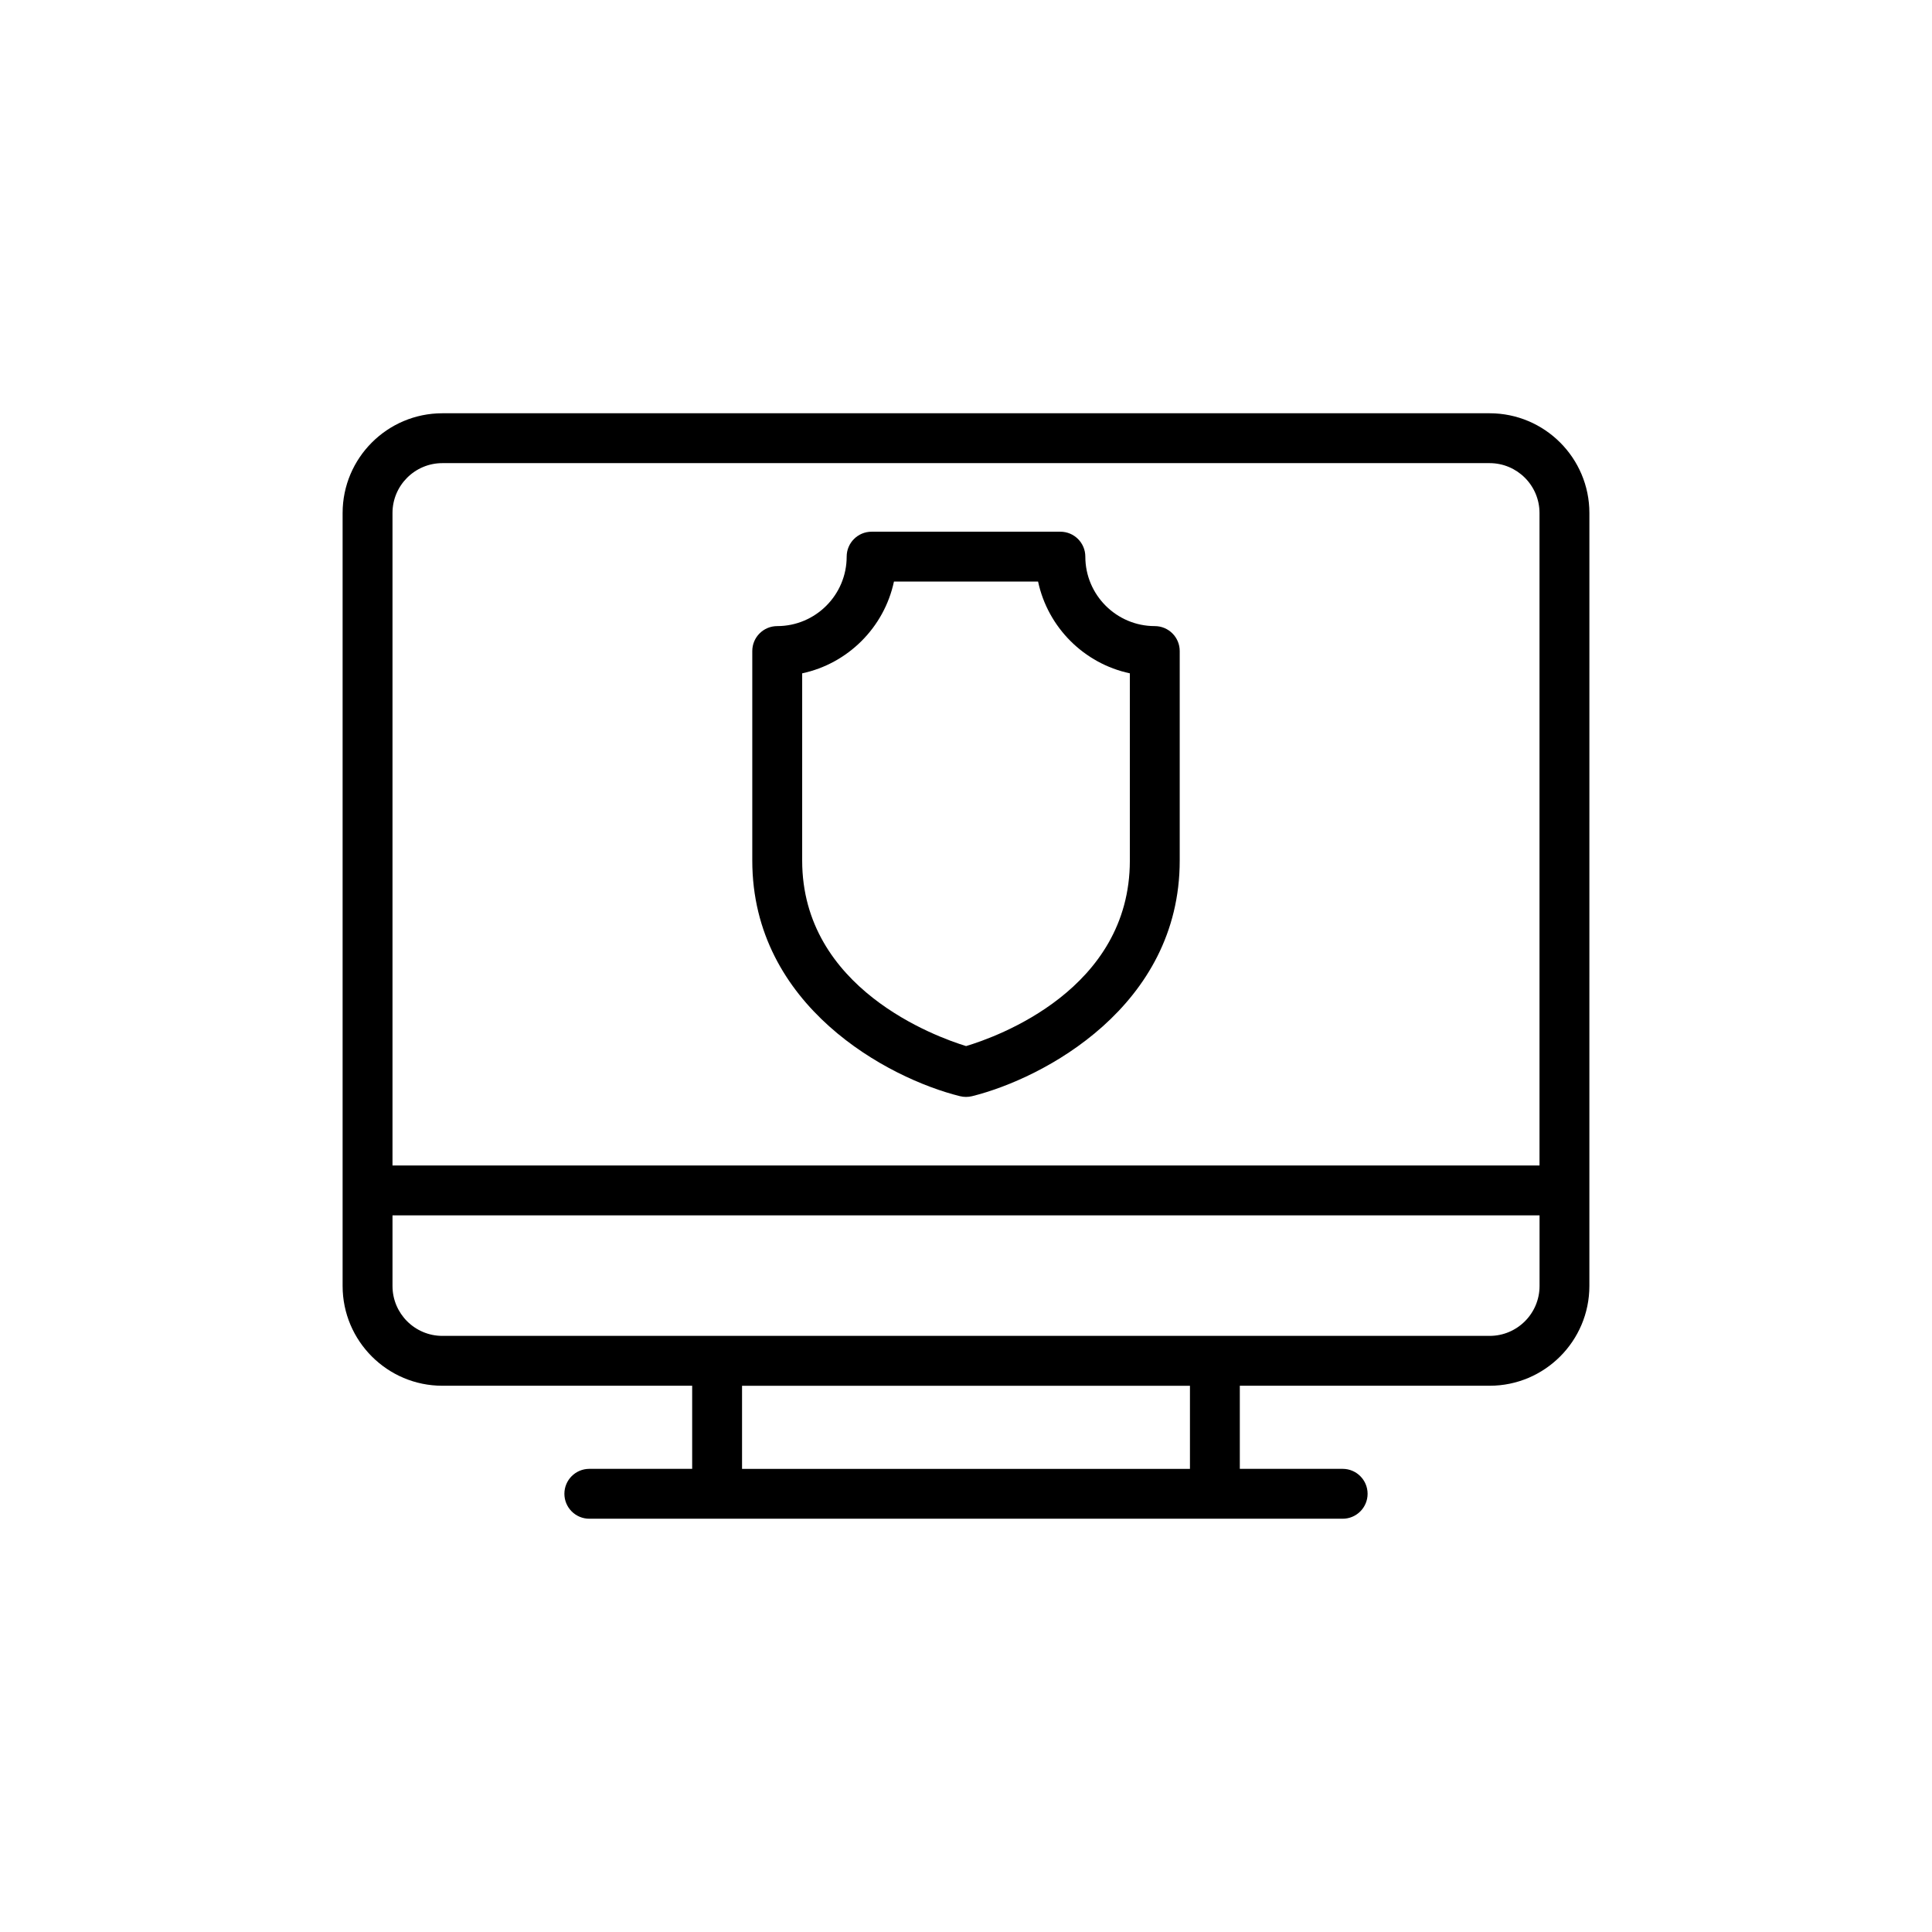
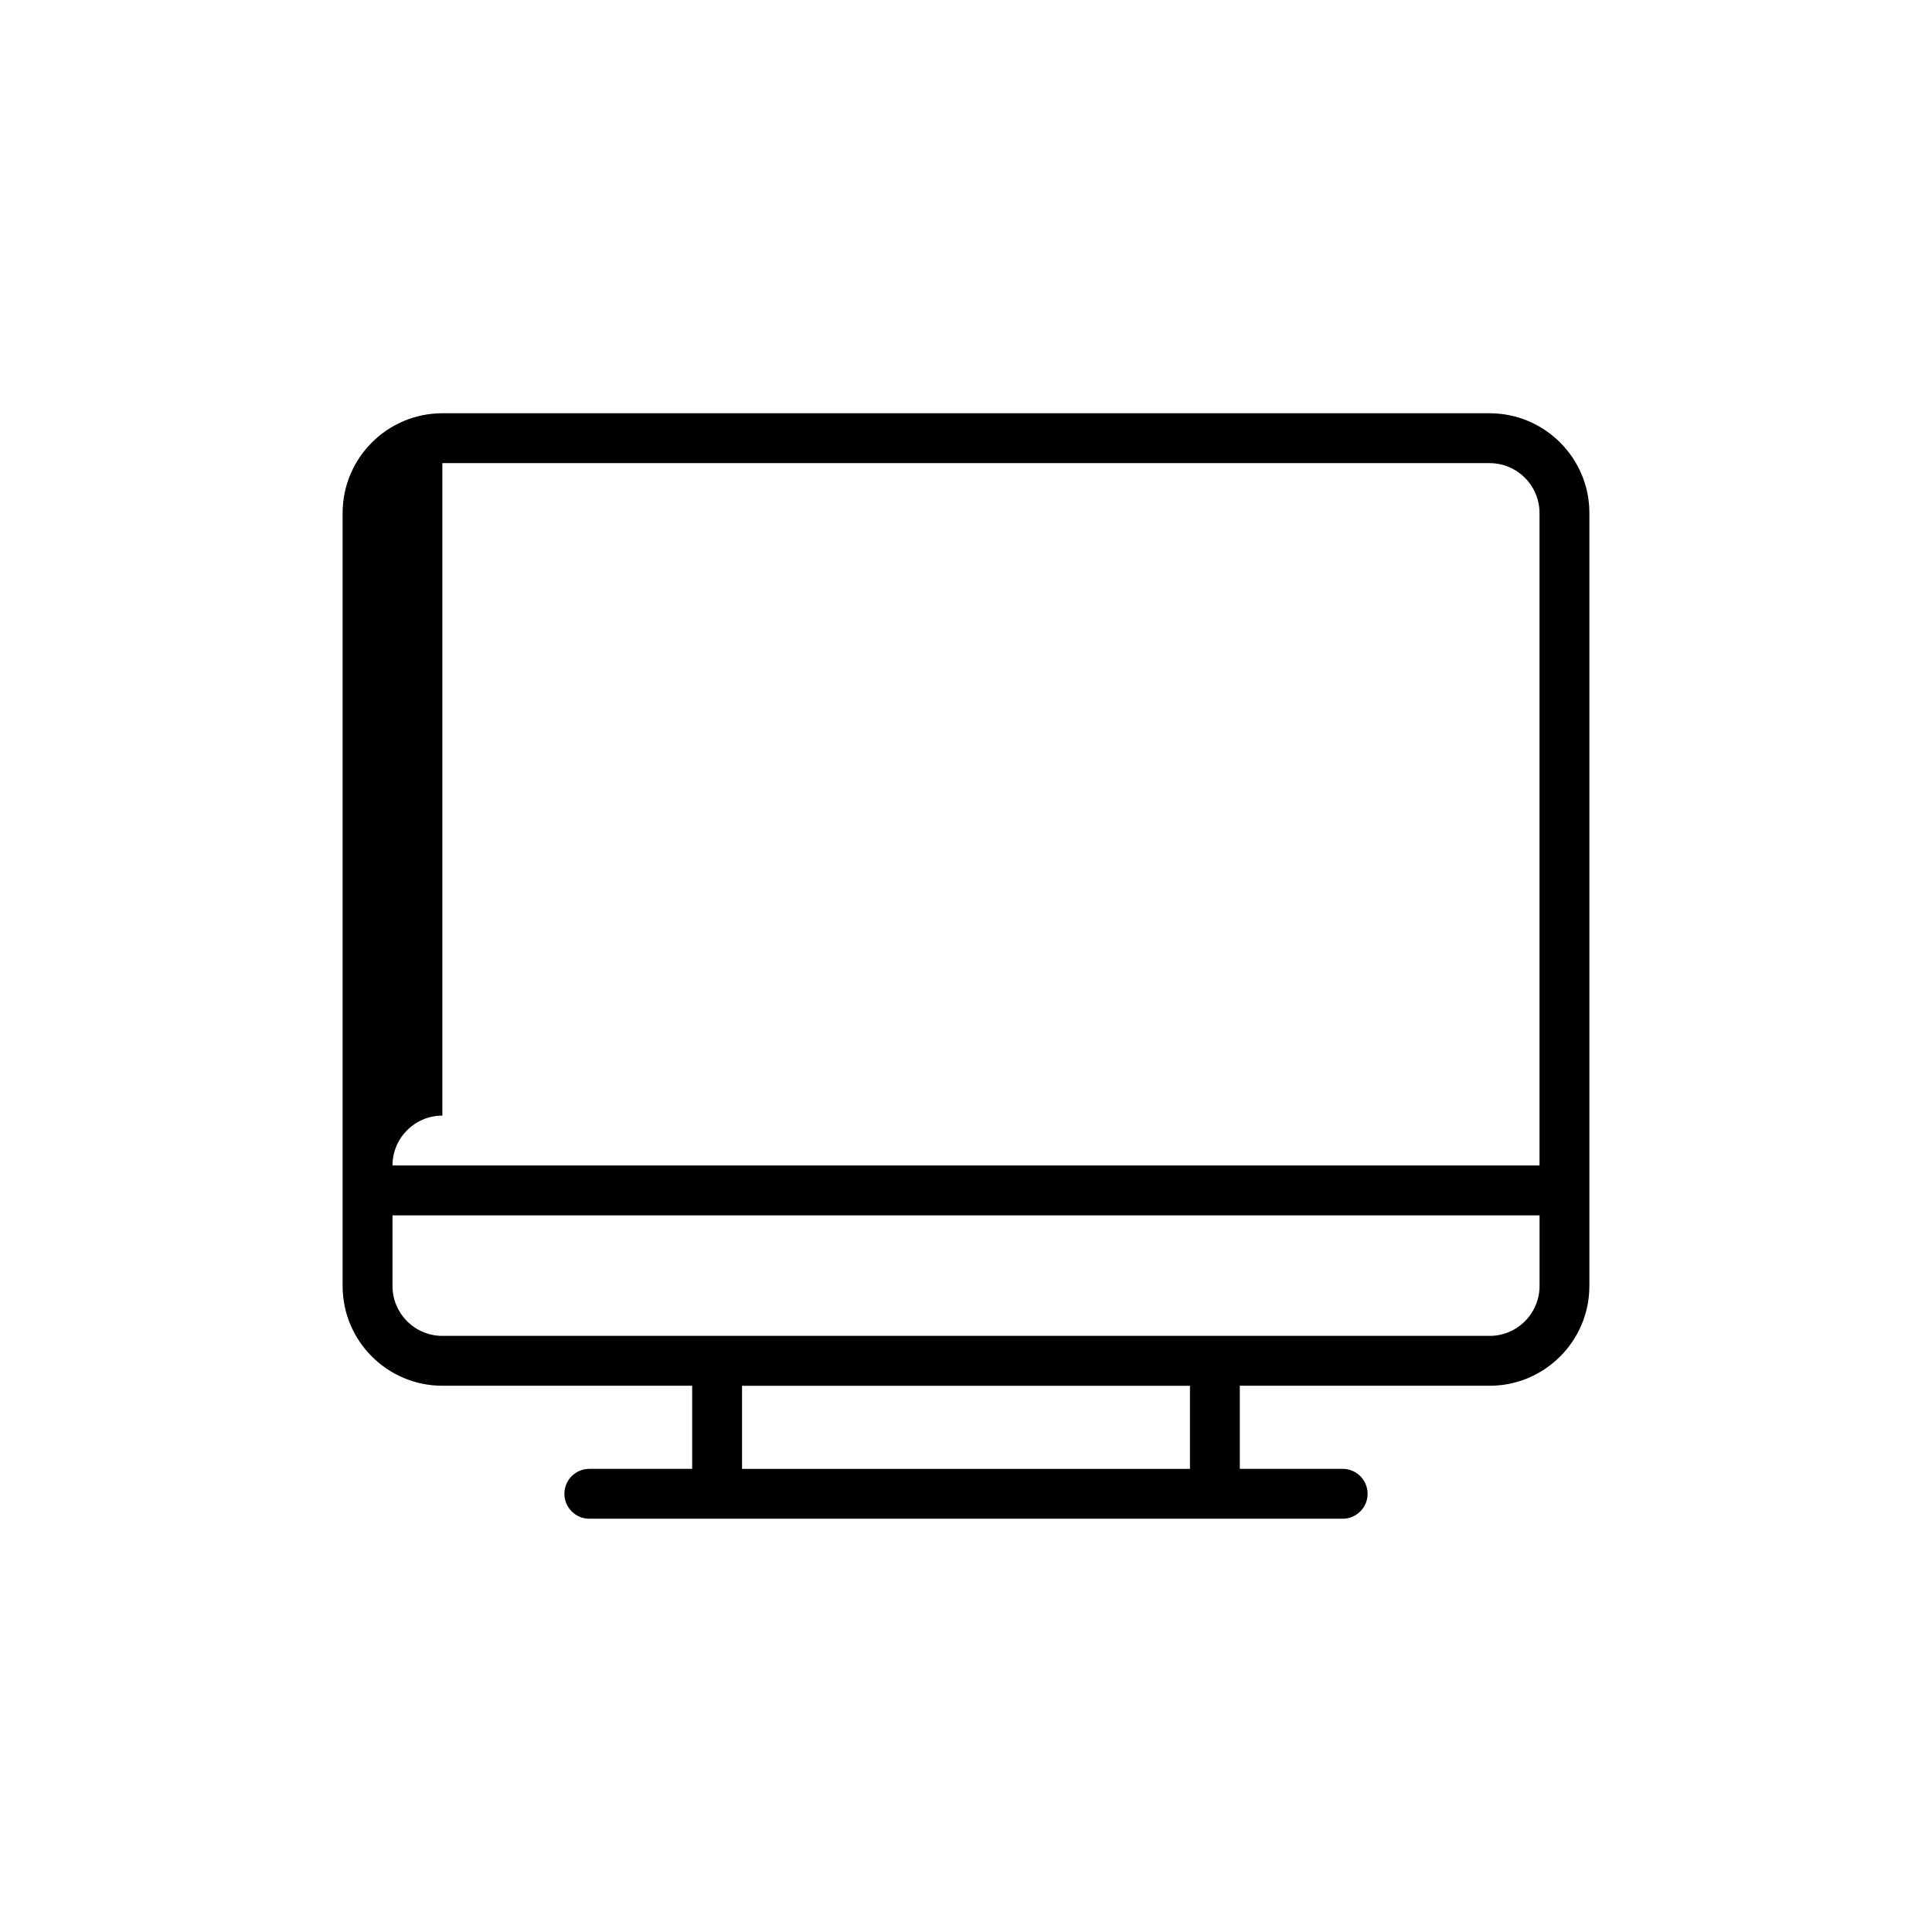
<svg xmlns="http://www.w3.org/2000/svg" fill="#000000" width="800px" height="800px" version="1.1" viewBox="144 144 512 512">
  <g>
-     <path d="m538.77 253.52h-277.54c-14.574 0-26.434 11.855-26.434 26.434v204.85c0 14.578 11.859 26.434 26.434 26.434h66.203v22.023h-27.254c-3.648 0-6.609 2.957-6.609 6.609s2.957 6.609 6.609 6.609h199.64c3.648 0 6.609-2.957 6.609-6.609s-2.961-6.609-6.609-6.609h-27.254v-22.023h66.203c14.574 0 26.434-11.855 26.434-26.434l0.004-204.85c0-14.578-11.859-26.434-26.434-26.434zm-277.54 13.215h277.54c7.289 0 13.215 5.93 13.215 13.215v172.91l-303.97 0.004v-172.91c0-7.289 5.926-13.219 13.215-13.219zm198.12 266.53h-118.7v-22.023h118.7zm79.422-35.242h-277.54c-7.289 0-13.215-5.93-13.215-13.215v-18.719l303.98-0.004v18.719c0 7.289-5.93 13.219-13.219 13.219z" />
-     <path d="m398.41 434.5c0.523 0.129 1.059 0.195 1.594 0.195 0.531 0 1.066-0.066 1.59-0.191 19.039-4.719 55.043-23.84 55.043-62.441v-55.531c0-3.652-2.957-6.609-6.609-6.609-10.148 0-18.406-8.254-18.406-18.406 0-3.652-2.961-6.609-6.609-6.609h-50.027c-3.648 0-6.609 2.957-6.609 6.609 0 10.152-8.258 18.406-18.406 18.406-3.648 0-6.609 2.957-6.609 6.609v55.531c0.008 38.602 36.016 57.723 55.051 62.438zm-41.824-112.06c12.141-2.59 21.727-12.172 24.32-24.316h38.195c2.594 12.145 12.176 21.727 24.32 24.316v49.621c0 34.184-35.223 46.715-43.398 49.16-7.965-2.441-43.438-15.234-43.438-49.16z" />
+     <path d="m538.77 253.52h-277.54c-14.574 0-26.434 11.855-26.434 26.434v204.85c0 14.578 11.859 26.434 26.434 26.434h66.203v22.023h-27.254c-3.648 0-6.609 2.957-6.609 6.609s2.957 6.609 6.609 6.609h199.64c3.648 0 6.609-2.957 6.609-6.609s-2.961-6.609-6.609-6.609h-27.254v-22.023h66.203c14.574 0 26.434-11.855 26.434-26.434l0.004-204.85c0-14.578-11.859-26.434-26.434-26.434zm-277.54 13.215h277.54c7.289 0 13.215 5.93 13.215 13.215v172.91l-303.97 0.004c0-7.289 5.926-13.219 13.215-13.219zm198.12 266.53h-118.7v-22.023h118.7zm79.422-35.242h-277.54c-7.289 0-13.215-5.93-13.215-13.215v-18.719l303.98-0.004v18.719c0 7.289-5.93 13.219-13.219 13.219z" />
  </g>
</svg>